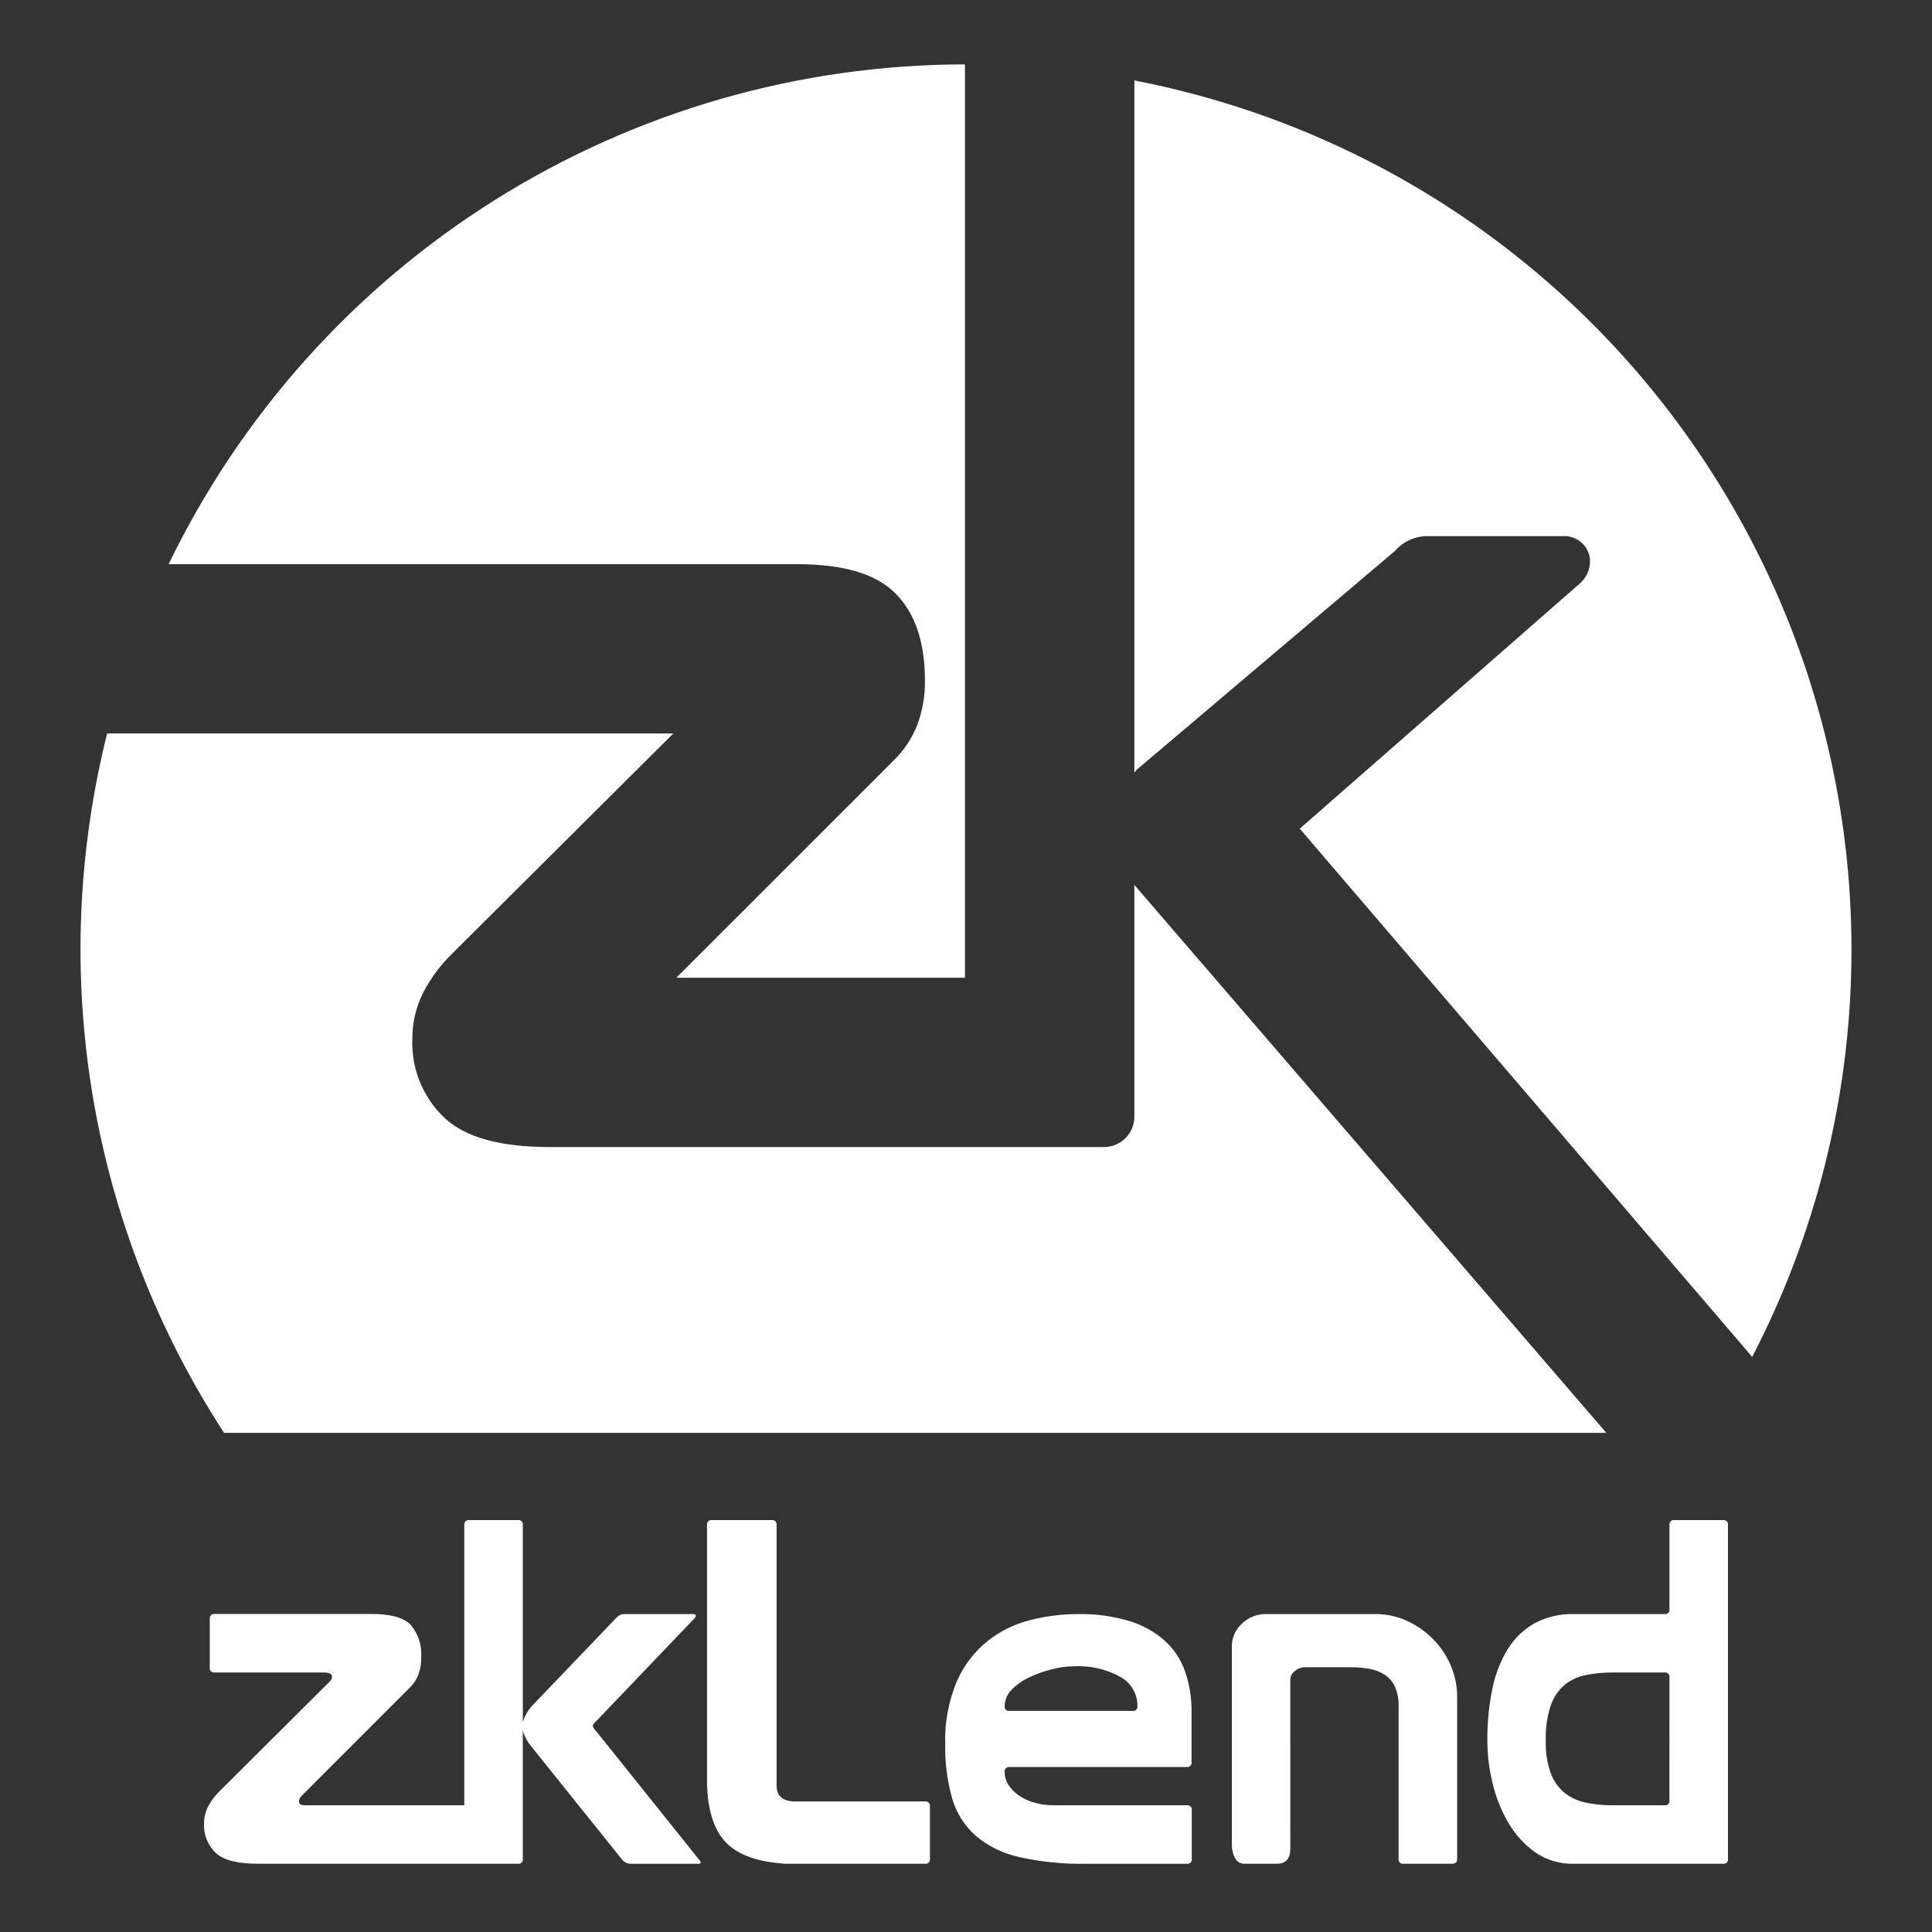
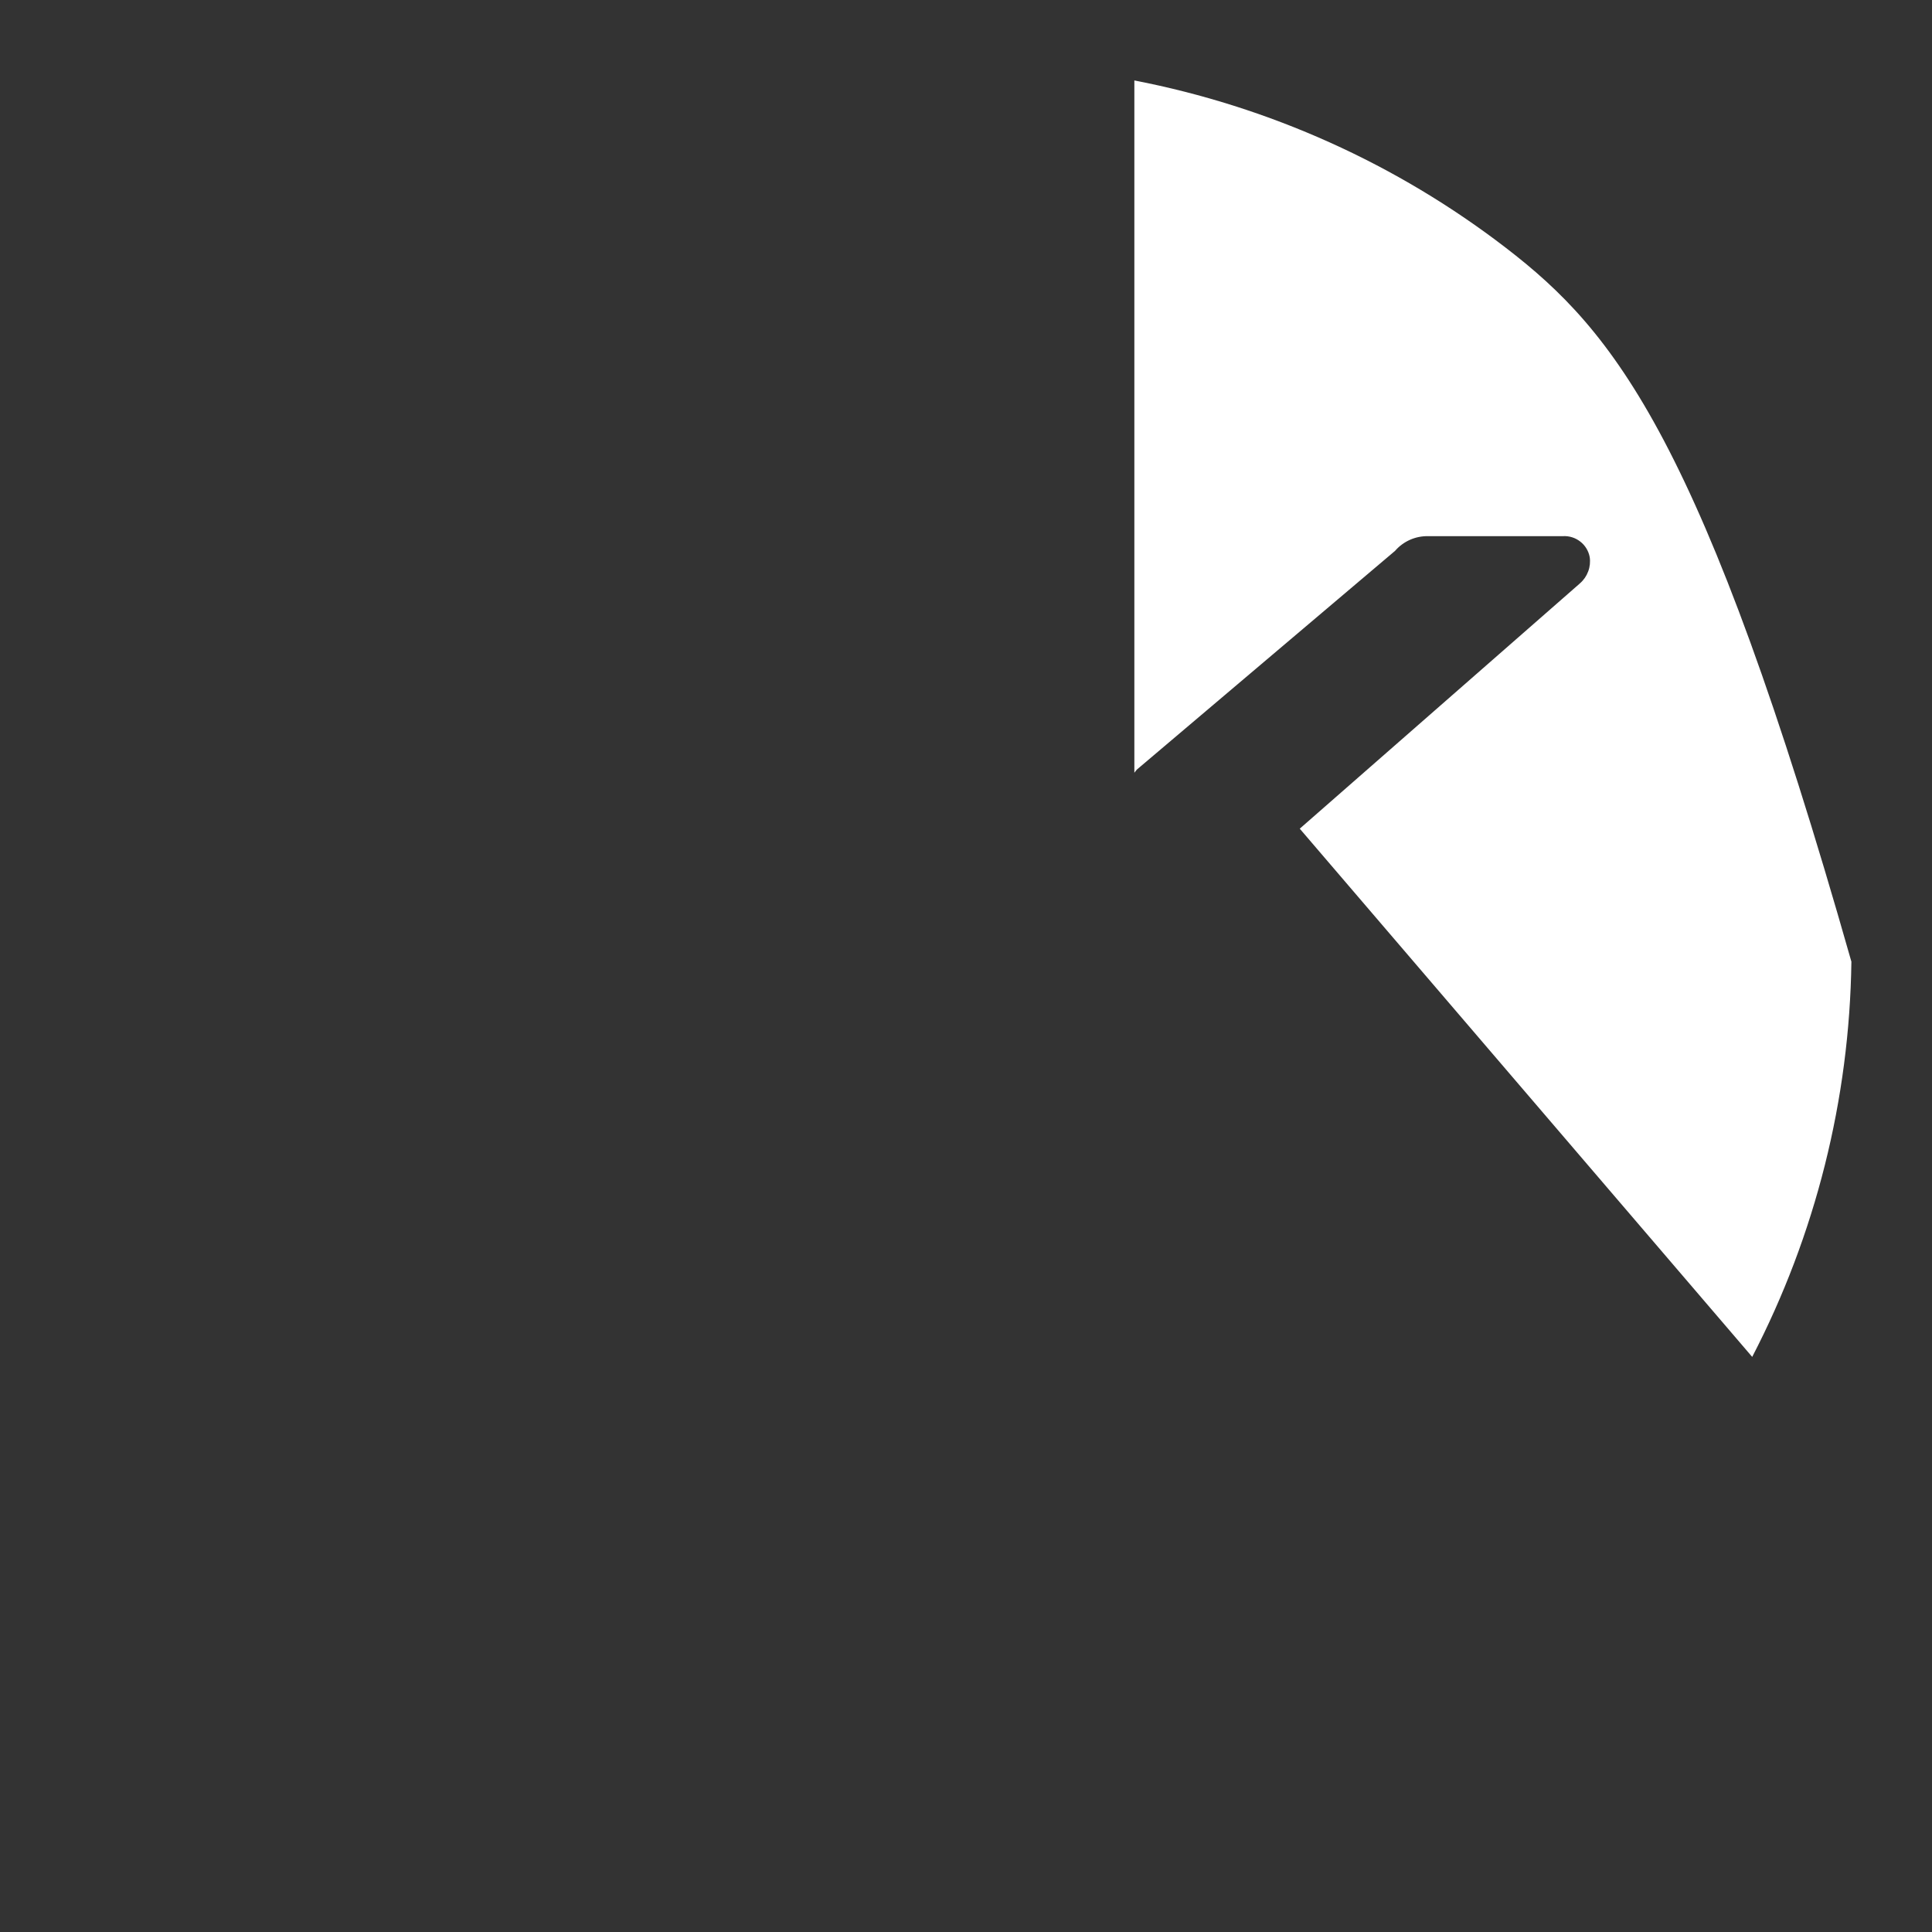
<svg xmlns="http://www.w3.org/2000/svg" width="64" height="64" viewBox="0 0 64 64" fill="none">
  <rect x="0" y="0" width="64" height="64" fill="#333333" stroke="none" />
-   <path d="M37.577 29.312V36.944C37.583 37.084 37.561 37.224 37.51 37.355C37.459 37.486 37.382 37.604 37.282 37.703C37.183 37.802 37.065 37.88 36.934 37.93C36.803 37.981 36.663 38.004 36.523 37.997H18.217C16.575 37.997 15.434 37.684 14.731 37.037C14.374 36.701 14.093 36.291 13.908 35.837C13.723 35.382 13.639 34.893 13.66 34.403C13.657 33.866 13.785 33.336 14.031 32.859C14.276 32.393 14.592 31.969 14.967 31.601L22.304 24.298H3.549C2.566 28.218 2.402 32.3 3.069 36.286C3.736 40.273 5.218 44.079 7.423 47.466H53.212L37.587 29.325L37.577 29.312Z" fill="white" />
-   <path d="M37.577 2.665V25.598L37.617 25.546L37.66 25.493L46.214 18.247C46.349 18.09 46.518 17.966 46.707 17.882C46.896 17.798 47.101 17.757 47.308 17.761H51.773C51.98 17.748 52.184 17.812 52.348 17.94C52.512 18.067 52.623 18.25 52.661 18.454C52.685 18.613 52.668 18.776 52.612 18.926C52.557 19.077 52.465 19.212 52.344 19.318L52.309 19.35L43.056 27.451L58.044 44.949C60.143 40.9 61.268 36.417 61.33 31.857C61.392 27.296 60.389 22.784 58.403 18.679C56.415 14.574 53.498 10.989 49.883 8.209C46.268 5.429 42.053 3.531 37.576 2.665H37.577Z" fill="white" />
-   <path d="M29.681 19.675C30.317 20.326 30.639 21.284 30.639 22.524C30.649 23.035 30.562 23.544 30.382 24.023C30.215 24.447 29.963 24.832 29.641 25.154L22.405 32.389H31.966V2.133C26.458 2.138 21.063 3.694 16.398 6.622C11.732 9.549 7.986 13.731 5.586 18.689H26.391C27.956 18.689 29.032 19.012 29.681 19.675Z" fill="white" />
-   <path fill-rule="evenodd" clip-rule="evenodd" d="M30.805 59.834V61.581C30.808 61.602 30.806 61.624 30.799 61.645C30.792 61.666 30.78 61.685 30.764 61.7C30.749 61.716 30.73 61.727 30.709 61.734C30.688 61.741 30.666 61.743 30.645 61.739H26.041C25.977 61.74 25.913 61.735 25.851 61.724C24.972 61.65 24.347 61.393 23.977 60.954C23.607 60.514 23.422 59.85 23.421 58.961V50.514C23.418 50.492 23.42 50.47 23.427 50.45C23.434 50.429 23.446 50.41 23.462 50.395C23.477 50.379 23.496 50.367 23.517 50.361C23.538 50.354 23.56 50.352 23.581 50.355H25.566C25.588 50.352 25.61 50.354 25.631 50.361C25.651 50.367 25.671 50.379 25.686 50.394C25.702 50.41 25.713 50.429 25.72 50.45C25.727 50.47 25.729 50.492 25.726 50.514V59.151C25.726 59.501 25.933 59.675 26.345 59.675H30.646C30.668 59.672 30.69 59.675 30.71 59.682C30.731 59.688 30.75 59.7 30.765 59.715C30.78 59.731 30.792 59.75 30.799 59.77C30.806 59.791 30.808 59.813 30.805 59.834ZM17.159 50.355H15.54C15.518 50.352 15.496 50.354 15.475 50.361C15.455 50.367 15.436 50.379 15.42 50.395C15.405 50.41 15.393 50.429 15.386 50.45C15.379 50.47 15.377 50.492 15.38 50.514V59.801H10.077C9.96 59.801 9.902 59.759 9.902 59.674C9.911 59.593 9.951 59.519 10.014 59.468L13.587 55.894C13.704 55.776 13.796 55.636 13.857 55.481C13.925 55.298 13.957 55.105 13.952 54.91C13.983 54.516 13.858 54.124 13.603 53.822C13.37 53.584 12.941 53.465 12.317 53.465H7.109C7.087 53.462 7.065 53.464 7.044 53.47C7.024 53.477 7.005 53.489 6.989 53.504C6.974 53.52 6.962 53.538 6.955 53.559C6.948 53.58 6.946 53.602 6.949 53.624V55.243C6.946 55.265 6.947 55.287 6.954 55.308C6.961 55.329 6.973 55.348 6.988 55.364C7.004 55.379 7.023 55.391 7.044 55.398C7.065 55.404 7.087 55.406 7.109 55.403H10.729C10.909 55.403 10.999 55.451 10.999 55.546C10.999 55.572 10.993 55.599 10.982 55.624C10.971 55.648 10.955 55.67 10.936 55.689L7.268 59.342C7.118 59.488 6.992 59.657 6.894 59.842C6.805 60.016 6.759 60.21 6.76 60.406C6.75 60.587 6.78 60.768 6.848 60.937C6.915 61.105 7.017 61.257 7.149 61.382C7.408 61.62 7.871 61.739 8.538 61.739L15.496 61.739C15.51 61.742 15.525 61.742 15.54 61.739H17.041C17.052 61.741 17.063 61.741 17.074 61.739H17.159C17.181 61.743 17.203 61.741 17.224 61.734C17.245 61.727 17.264 61.716 17.279 61.7C17.295 61.685 17.306 61.666 17.314 61.645C17.32 61.624 17.323 61.602 17.319 61.581V57.313C17.334 57.386 17.358 57.458 17.391 57.525C17.446 57.642 17.515 57.752 17.598 57.851L20.605 61.598C20.64 61.642 20.684 61.679 20.735 61.703C20.786 61.728 20.842 61.741 20.899 61.741H23.128C23.22 61.741 23.237 61.704 23.179 61.63L19.758 57.359C19.729 57.33 19.703 57.298 19.68 57.264C19.658 57.236 19.643 57.203 19.637 57.168C19.642 57.137 19.657 57.108 19.68 57.088C19.709 57.056 19.735 57.03 19.758 57.008L22.99 53.626C23.035 53.584 23.056 53.547 23.05 53.515C23.044 53.483 23.012 53.468 22.955 53.468H20.709C20.653 53.464 20.598 53.474 20.547 53.496C20.496 53.518 20.451 53.552 20.415 53.594L17.616 56.517C17.526 56.62 17.45 56.735 17.391 56.859C17.358 56.921 17.334 56.988 17.319 57.057V50.514C17.323 50.492 17.32 50.47 17.314 50.45C17.306 50.429 17.295 50.41 17.279 50.395C17.264 50.379 17.245 50.367 17.224 50.361C17.203 50.354 17.181 50.352 17.159 50.355ZM33.408 59.128C33.324 58.998 33.28 58.846 33.281 58.691C33.279 58.67 33.281 58.648 33.288 58.627C33.295 58.607 33.307 58.589 33.322 58.574C33.338 58.558 33.356 58.547 33.377 58.54C33.397 58.534 33.419 58.532 33.44 58.535H39.314C39.335 58.538 39.358 58.536 39.378 58.529C39.399 58.522 39.418 58.51 39.433 58.494C39.449 58.479 39.461 58.46 39.467 58.439C39.474 58.418 39.476 58.396 39.472 58.375V56.724C39.479 56.264 39.407 55.808 39.259 55.374C39.123 54.982 38.891 54.63 38.584 54.35C38.244 54.051 37.843 53.828 37.41 53.699C36.858 53.535 36.285 53.457 35.71 53.468C35.178 53.469 34.647 53.535 34.131 53.667C33.616 53.795 33.135 54.03 32.718 54.358C32.278 54.712 31.93 55.167 31.702 55.684C31.421 56.348 31.288 57.066 31.312 57.787C31.3 58.393 31.378 58.998 31.543 59.581C31.682 60.056 31.951 60.482 32.321 60.812C32.738 61.161 33.234 61.403 33.765 61.518C34.498 61.681 35.246 61.755 35.996 61.74H39.321C39.342 61.743 39.364 61.742 39.385 61.735C39.406 61.728 39.424 61.716 39.44 61.701C39.455 61.685 39.467 61.667 39.474 61.646C39.48 61.625 39.482 61.603 39.479 61.582V59.962C39.483 59.941 39.481 59.919 39.474 59.898C39.467 59.877 39.456 59.858 39.44 59.842C39.425 59.827 39.406 59.815 39.385 59.808C39.364 59.801 39.342 59.799 39.321 59.802H34.901C34.686 59.803 34.472 59.774 34.266 59.715C34.082 59.665 33.907 59.584 33.75 59.477C33.614 59.384 33.498 59.265 33.408 59.128ZM37.586 56.669C37.565 56.676 37.543 56.678 37.521 56.675L33.441 56.675C33.419 56.678 33.397 56.676 33.376 56.67C33.355 56.663 33.336 56.651 33.321 56.636C33.305 56.62 33.294 56.601 33.287 56.58C33.28 56.559 33.278 56.537 33.281 56.515C33.283 56.413 33.304 56.312 33.345 56.217C33.386 56.123 33.445 56.038 33.519 55.968C33.691 55.794 33.893 55.655 34.115 55.555C34.355 55.443 34.605 55.355 34.862 55.293C35.093 55.233 35.33 55.201 35.568 55.198C36.11 55.167 36.65 55.291 37.124 55.555C37.294 55.65 37.435 55.79 37.533 55.959C37.63 56.128 37.681 56.319 37.68 56.515C37.683 56.536 37.681 56.558 37.674 56.579C37.668 56.6 37.656 56.619 37.641 56.634C37.625 56.65 37.607 56.662 37.586 56.669ZM42.744 61.231C42.744 61.57 42.596 61.739 42.3 61.739H41.236C41.169 61.743 41.102 61.726 41.044 61.693C40.987 61.659 40.94 61.609 40.91 61.549C40.839 61.412 40.803 61.259 40.807 61.105V54.516C40.809 54.379 40.839 54.245 40.895 54.121C40.951 53.996 41.032 53.885 41.133 53.793C41.242 53.684 41.372 53.6 41.516 53.544C41.659 53.488 41.812 53.462 41.966 53.468H45.554C45.922 53.465 46.285 53.543 46.618 53.698C46.941 53.847 47.234 54.055 47.483 54.309C47.73 54.561 47.927 54.857 48.063 55.182C48.199 55.504 48.269 55.849 48.27 56.198V61.581C48.27 61.688 48.211 61.739 48.095 61.739H46.491C46.47 61.743 46.447 61.741 46.427 61.734C46.406 61.727 46.387 61.716 46.371 61.7C46.356 61.685 46.344 61.666 46.337 61.645C46.33 61.624 46.328 61.602 46.331 61.581V56.532C46.339 56.309 46.298 56.086 46.212 55.881C46.14 55.72 46.025 55.582 45.879 55.484C45.727 55.385 45.557 55.318 45.379 55.285C45.174 55.247 44.967 55.228 44.76 55.23H43.219C43.099 55.231 42.983 55.276 42.894 55.357C42.85 55.388 42.814 55.428 42.788 55.474C42.762 55.521 42.746 55.573 42.743 55.627L42.744 61.231ZM55.303 50.514V53.309C55.306 53.33 55.304 53.352 55.297 53.373C55.29 53.393 55.279 53.412 55.264 53.428C55.248 53.443 55.229 53.455 55.209 53.462C55.188 53.468 55.166 53.47 55.144 53.468H52.144C51.691 53.454 51.242 53.558 50.842 53.769C50.478 53.973 50.173 54.265 49.953 54.619C49.703 55.026 49.528 55.475 49.436 55.944C49.321 56.508 49.265 57.083 49.27 57.659C49.272 58.124 49.328 58.588 49.436 59.04C49.542 59.503 49.716 59.947 49.953 60.358C50.175 60.749 50.478 61.087 50.842 61.351C51.223 61.617 51.679 61.753 52.144 61.739H57.081C57.103 61.743 57.125 61.741 57.146 61.734C57.167 61.727 57.186 61.716 57.201 61.7C57.217 61.685 57.228 61.666 57.236 61.645C57.242 61.624 57.245 61.602 57.241 61.581V50.514C57.245 50.492 57.242 50.47 57.236 50.45C57.228 50.429 57.217 50.41 57.201 50.394C57.186 50.379 57.167 50.367 57.146 50.361C57.135 50.357 57.123 50.355 57.111 50.354C57.101 50.353 57.091 50.354 57.081 50.355H55.462C55.44 50.352 55.418 50.354 55.398 50.361C55.377 50.368 55.358 50.38 55.343 50.395C55.328 50.41 55.316 50.429 55.309 50.45C55.302 50.47 55.3 50.492 55.303 50.514ZM55.297 55.499C55.304 55.519 55.306 55.541 55.303 55.563L55.302 59.644C55.306 59.665 55.303 59.688 55.297 59.708C55.29 59.729 55.278 59.748 55.262 59.763C55.247 59.779 55.228 59.79 55.207 59.797C55.186 59.804 55.164 59.806 55.142 59.802H53.412C53.105 59.806 52.799 59.774 52.499 59.707C52.246 59.652 52.009 59.538 51.808 59.374C51.606 59.199 51.453 58.974 51.364 58.723C51.247 58.38 51.193 58.02 51.205 57.659C51.193 57.272 51.247 56.885 51.364 56.516C51.45 56.249 51.606 56.01 51.817 55.825C52.019 55.658 52.259 55.544 52.516 55.492C52.811 55.431 53.111 55.402 53.413 55.404H55.143C55.165 55.401 55.187 55.403 55.208 55.41C55.228 55.416 55.248 55.428 55.263 55.444C55.279 55.459 55.29 55.478 55.297 55.499Z" fill="white" />
+   <path d="M37.577 2.665V25.598L37.617 25.546L37.66 25.493L46.214 18.247C46.349 18.09 46.518 17.966 46.707 17.882C46.896 17.798 47.101 17.757 47.308 17.761H51.773C51.98 17.748 52.184 17.812 52.348 17.94C52.512 18.067 52.623 18.25 52.661 18.454C52.685 18.613 52.668 18.776 52.612 18.926C52.557 19.077 52.465 19.212 52.344 19.318L52.309 19.35L43.056 27.451L58.044 44.949C60.143 40.9 61.268 36.417 61.33 31.857C56.415 14.574 53.498 10.989 49.883 8.209C46.268 5.429 42.053 3.531 37.576 2.665H37.577Z" fill="white" />
</svg>